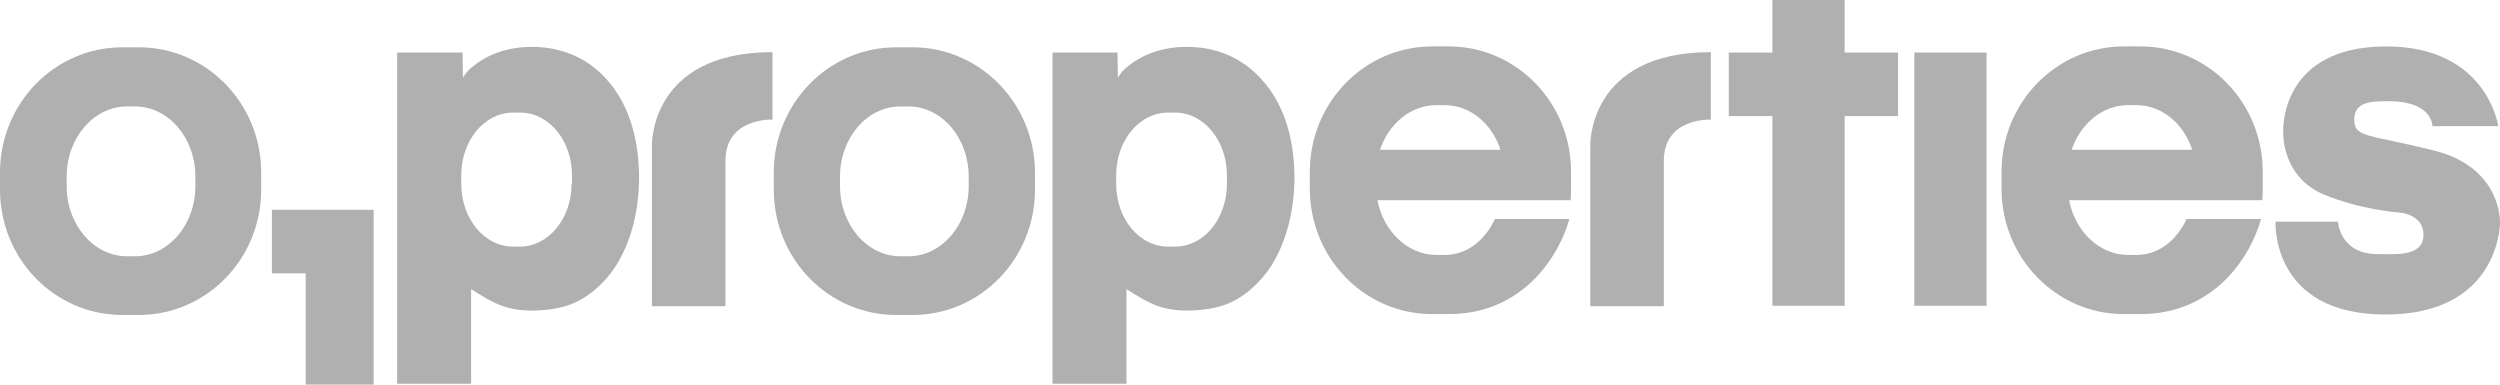
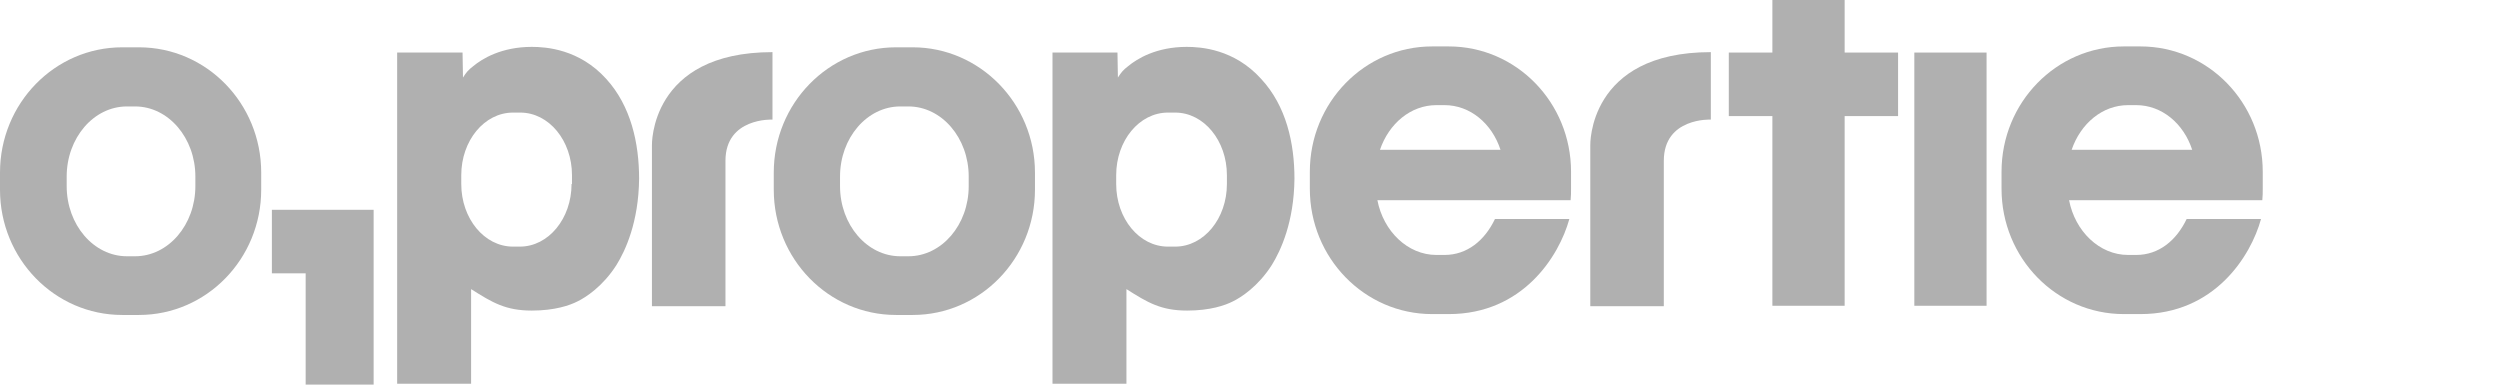
<svg xmlns="http://www.w3.org/2000/svg" width="156" height="24" viewBox="0 0 156 24" fill="none">
  <path d="M16.966 13.093V17.057H19.073V24H23.315V13.093H16.966Z" fill="#B0B0B0" />
  <path d="M60.447 11.617C60.447 14.023 58.767 15.991 56.686 15.991H56.179C54.098 15.991 52.418 14.023 52.418 11.617V11.016C52.418 8.61 54.098 6.642 56.179 6.642H56.686C58.767 6.642 60.447 8.61 60.447 11.016V11.617ZM56.953 2.952H55.912C51.697 2.952 48.283 6.451 48.283 10.77V11.836C48.283 16.155 51.697 19.654 55.912 19.654H56.953C61.167 19.654 64.582 16.155 64.582 11.836V10.77C64.582 6.451 61.141 2.952 56.953 2.952Z" fill="#B0B0B0" />
  <path d="M123.962 3.28H119.454V19.08H123.962V3.28Z" fill="#B0B0B0" />
  <path d="M118.44 3.28H115.106V0H110.597V3.28H107.877V7.244H110.597V19.08H115.106V7.244H118.44V3.28Z" fill="#B0B0B0" />
  <path d="M12.191 11.617C12.191 14.023 10.51 15.991 8.43 15.991H7.923C5.842 15.991 4.161 14.023 4.161 11.617V11.016C4.161 8.61 5.842 6.642 7.923 6.642H8.43C10.51 6.642 12.191 8.61 12.191 11.016V11.617ZM8.67 2.952H7.629C3.414 2.952 0 6.451 0 10.77V11.836C0 16.155 3.414 19.654 7.629 19.654H8.67C12.884 19.654 16.299 16.155 16.299 11.836V10.77C16.299 6.451 12.884 2.952 8.67 2.952Z" fill="#B0B0B0" />
  <path d="M35.665 11.481C35.665 13.64 34.225 15.389 32.438 15.389H32.011C30.224 15.389 28.783 13.64 28.783 11.481V10.934C28.783 8.774 30.224 7.025 32.011 7.025H32.464C34.252 7.025 35.692 8.774 35.692 10.934V11.481H35.665ZM37.826 4.92C36.146 3.062 34.065 2.925 33.185 2.925C31.291 2.925 30.09 3.663 29.53 4.128C29.21 4.374 29.103 4.51 28.89 4.838L28.863 3.28H24.782V23.945H29.397V18.041C30.73 18.888 31.557 19.38 33.185 19.38C34.625 19.38 35.559 19.052 36.039 18.806C36.546 18.56 37.613 17.877 38.466 16.538C39.027 15.636 39.853 13.859 39.88 11.153C39.88 8.938 39.373 6.615 37.826 4.92Z" fill="#B0B0B0" />
  <path d="M76.559 11.481C76.559 13.64 75.119 15.389 73.332 15.389H72.878C71.091 15.389 69.65 13.64 69.65 11.481V10.934C69.65 8.774 71.091 7.025 72.878 7.025H73.332C75.119 7.025 76.559 8.774 76.559 10.934V11.481ZM78.693 4.92C77.013 3.062 74.932 2.925 74.052 2.925C72.158 2.925 70.957 3.663 70.397 4.128C70.077 4.374 69.97 4.51 69.757 4.838L69.73 3.28H65.676V23.945H70.29V18.041C71.624 18.888 72.451 19.38 74.078 19.38C75.519 19.38 76.453 19.052 76.933 18.806C77.44 18.56 78.507 17.877 79.36 16.538C79.92 15.636 80.747 13.859 80.774 11.153C80.774 8.938 80.267 6.615 78.693 4.92Z" fill="#B0B0B0" />
  <path d="M89.63 6.56H90.137C91.738 6.56 93.098 7.708 93.632 9.349H86.109C86.669 7.708 88.03 6.56 89.63 6.56ZM93.285 13.667C92.645 15.007 91.551 15.909 90.137 15.909H89.63C87.843 15.909 86.323 14.433 85.949 12.492H98.007C98.033 12.246 98.033 12 98.033 11.781V10.715C98.033 6.396 94.619 2.897 90.404 2.897H89.364C85.149 2.897 81.734 6.396 81.734 10.715V11.781C81.734 16.1 85.149 19.599 89.364 19.599H90.404C95.019 19.599 97.286 15.991 97.927 13.667H93.285Z" fill="#B0B0B0" />
  <path d="M132.792 6.56H133.299C134.899 6.56 136.26 7.708 136.793 9.349H129.27C129.831 7.708 131.191 6.56 132.792 6.56ZM136.446 13.667C135.806 15.007 134.712 15.909 133.299 15.909H132.792C131.004 15.909 129.484 14.433 129.11 12.492H141.168C141.195 12.246 141.195 12 141.195 11.781V10.715C141.195 6.396 137.78 2.897 133.565 2.897H132.525C128.31 2.897 124.896 6.396 124.896 10.715V11.781C124.896 16.1 128.31 19.599 132.525 19.599H133.565C138.18 19.599 140.448 15.991 141.088 13.667H136.446Z" fill="#B0B0B0" />
-   <path d="M151.785 7.872H155.893C155.893 7.872 155.199 2.897 148.904 2.897C142.235 2.897 142.475 8.173 142.475 8.173C142.475 8.173 142.288 11.016 145.062 12.164C147.357 13.093 149.651 13.257 149.651 13.257C149.651 13.257 151.225 13.312 151.225 14.652C151.225 16.046 149.437 15.854 148.344 15.854C145.996 15.854 145.889 13.831 145.889 13.831H141.995C141.995 13.831 141.675 19.626 148.85 19.626C156.026 19.626 156 13.886 156 13.886C156 13.886 156.133 10.469 151.918 9.403C147.783 8.364 146.903 8.61 146.903 7.462C146.903 6.314 148.023 6.314 149.117 6.314C151.811 6.342 151.785 7.872 151.785 7.872Z" fill="#B0B0B0" />
  <path d="M45.269 10.032V19.107H40.681V9.075C40.681 9.075 40.52 3.253 48.203 3.253V7.462C48.203 7.462 45.269 7.326 45.269 10.032Z" fill="#B0B0B0" />
  <path d="M103.822 10.032V19.107H99.234V9.075C99.234 9.075 99.074 3.253 106.756 3.253V7.462C106.756 7.462 103.822 7.326 103.822 10.032Z" fill="#B0B0B0" />
</svg>